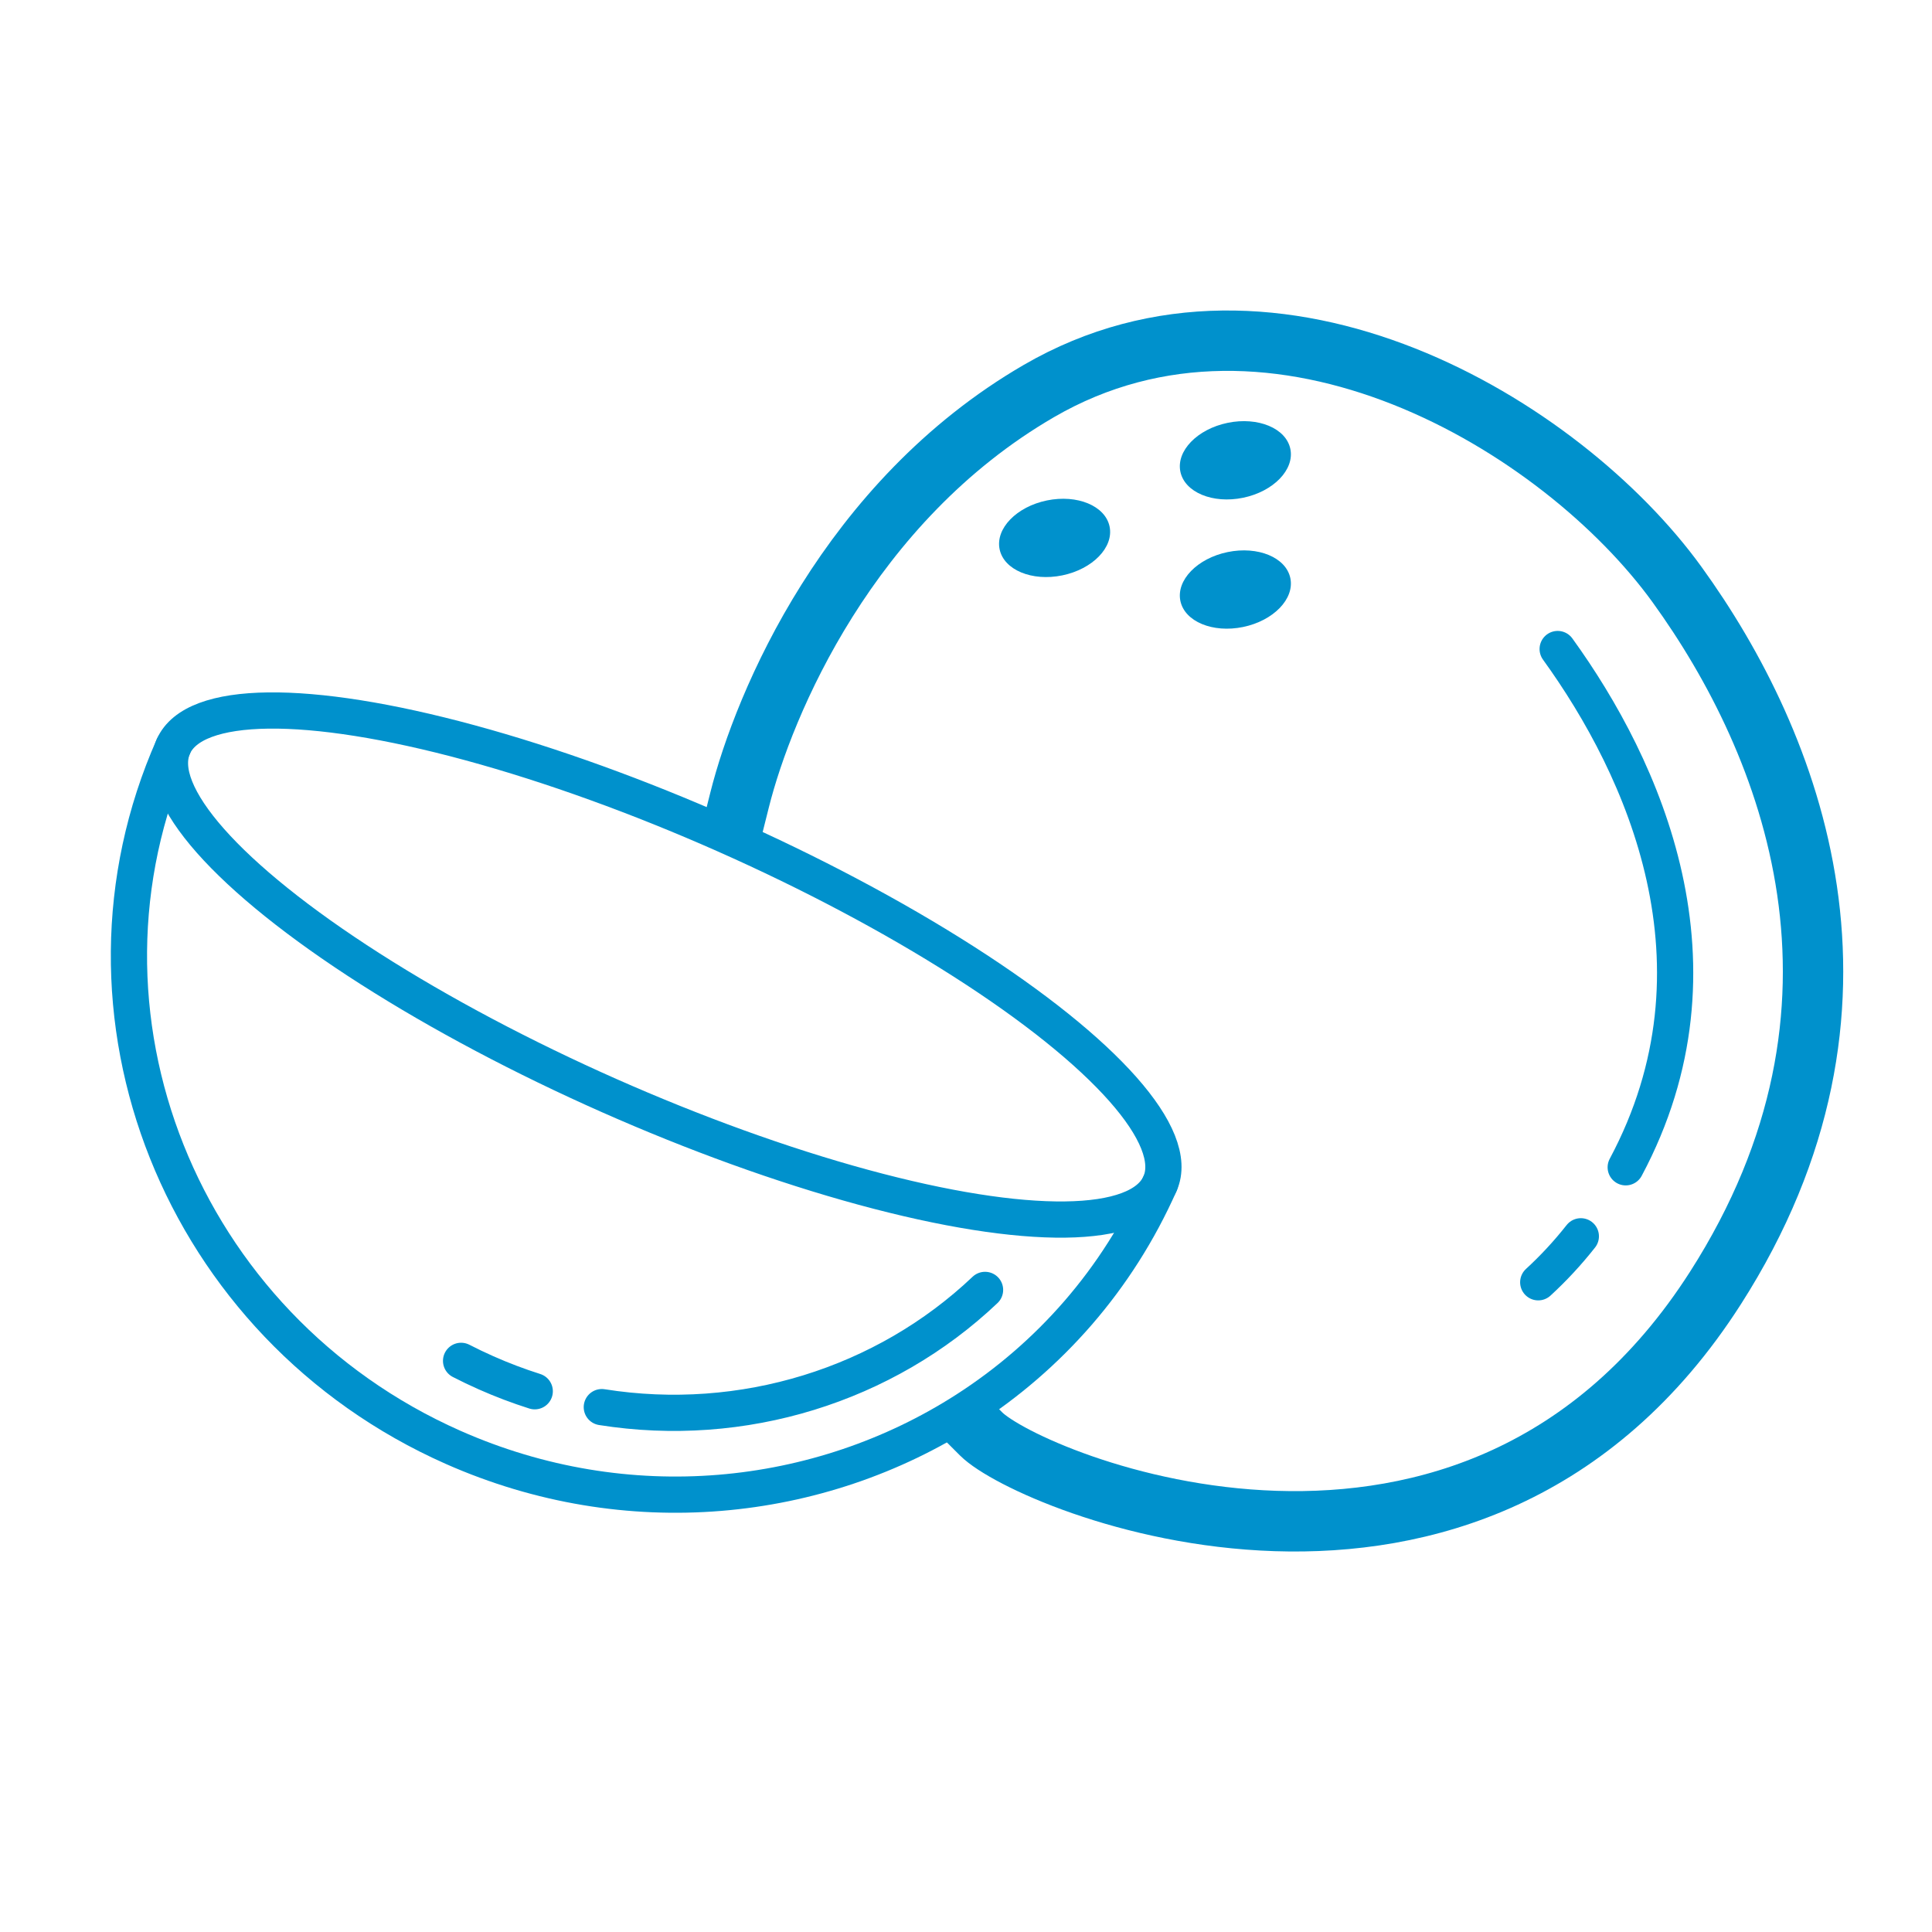
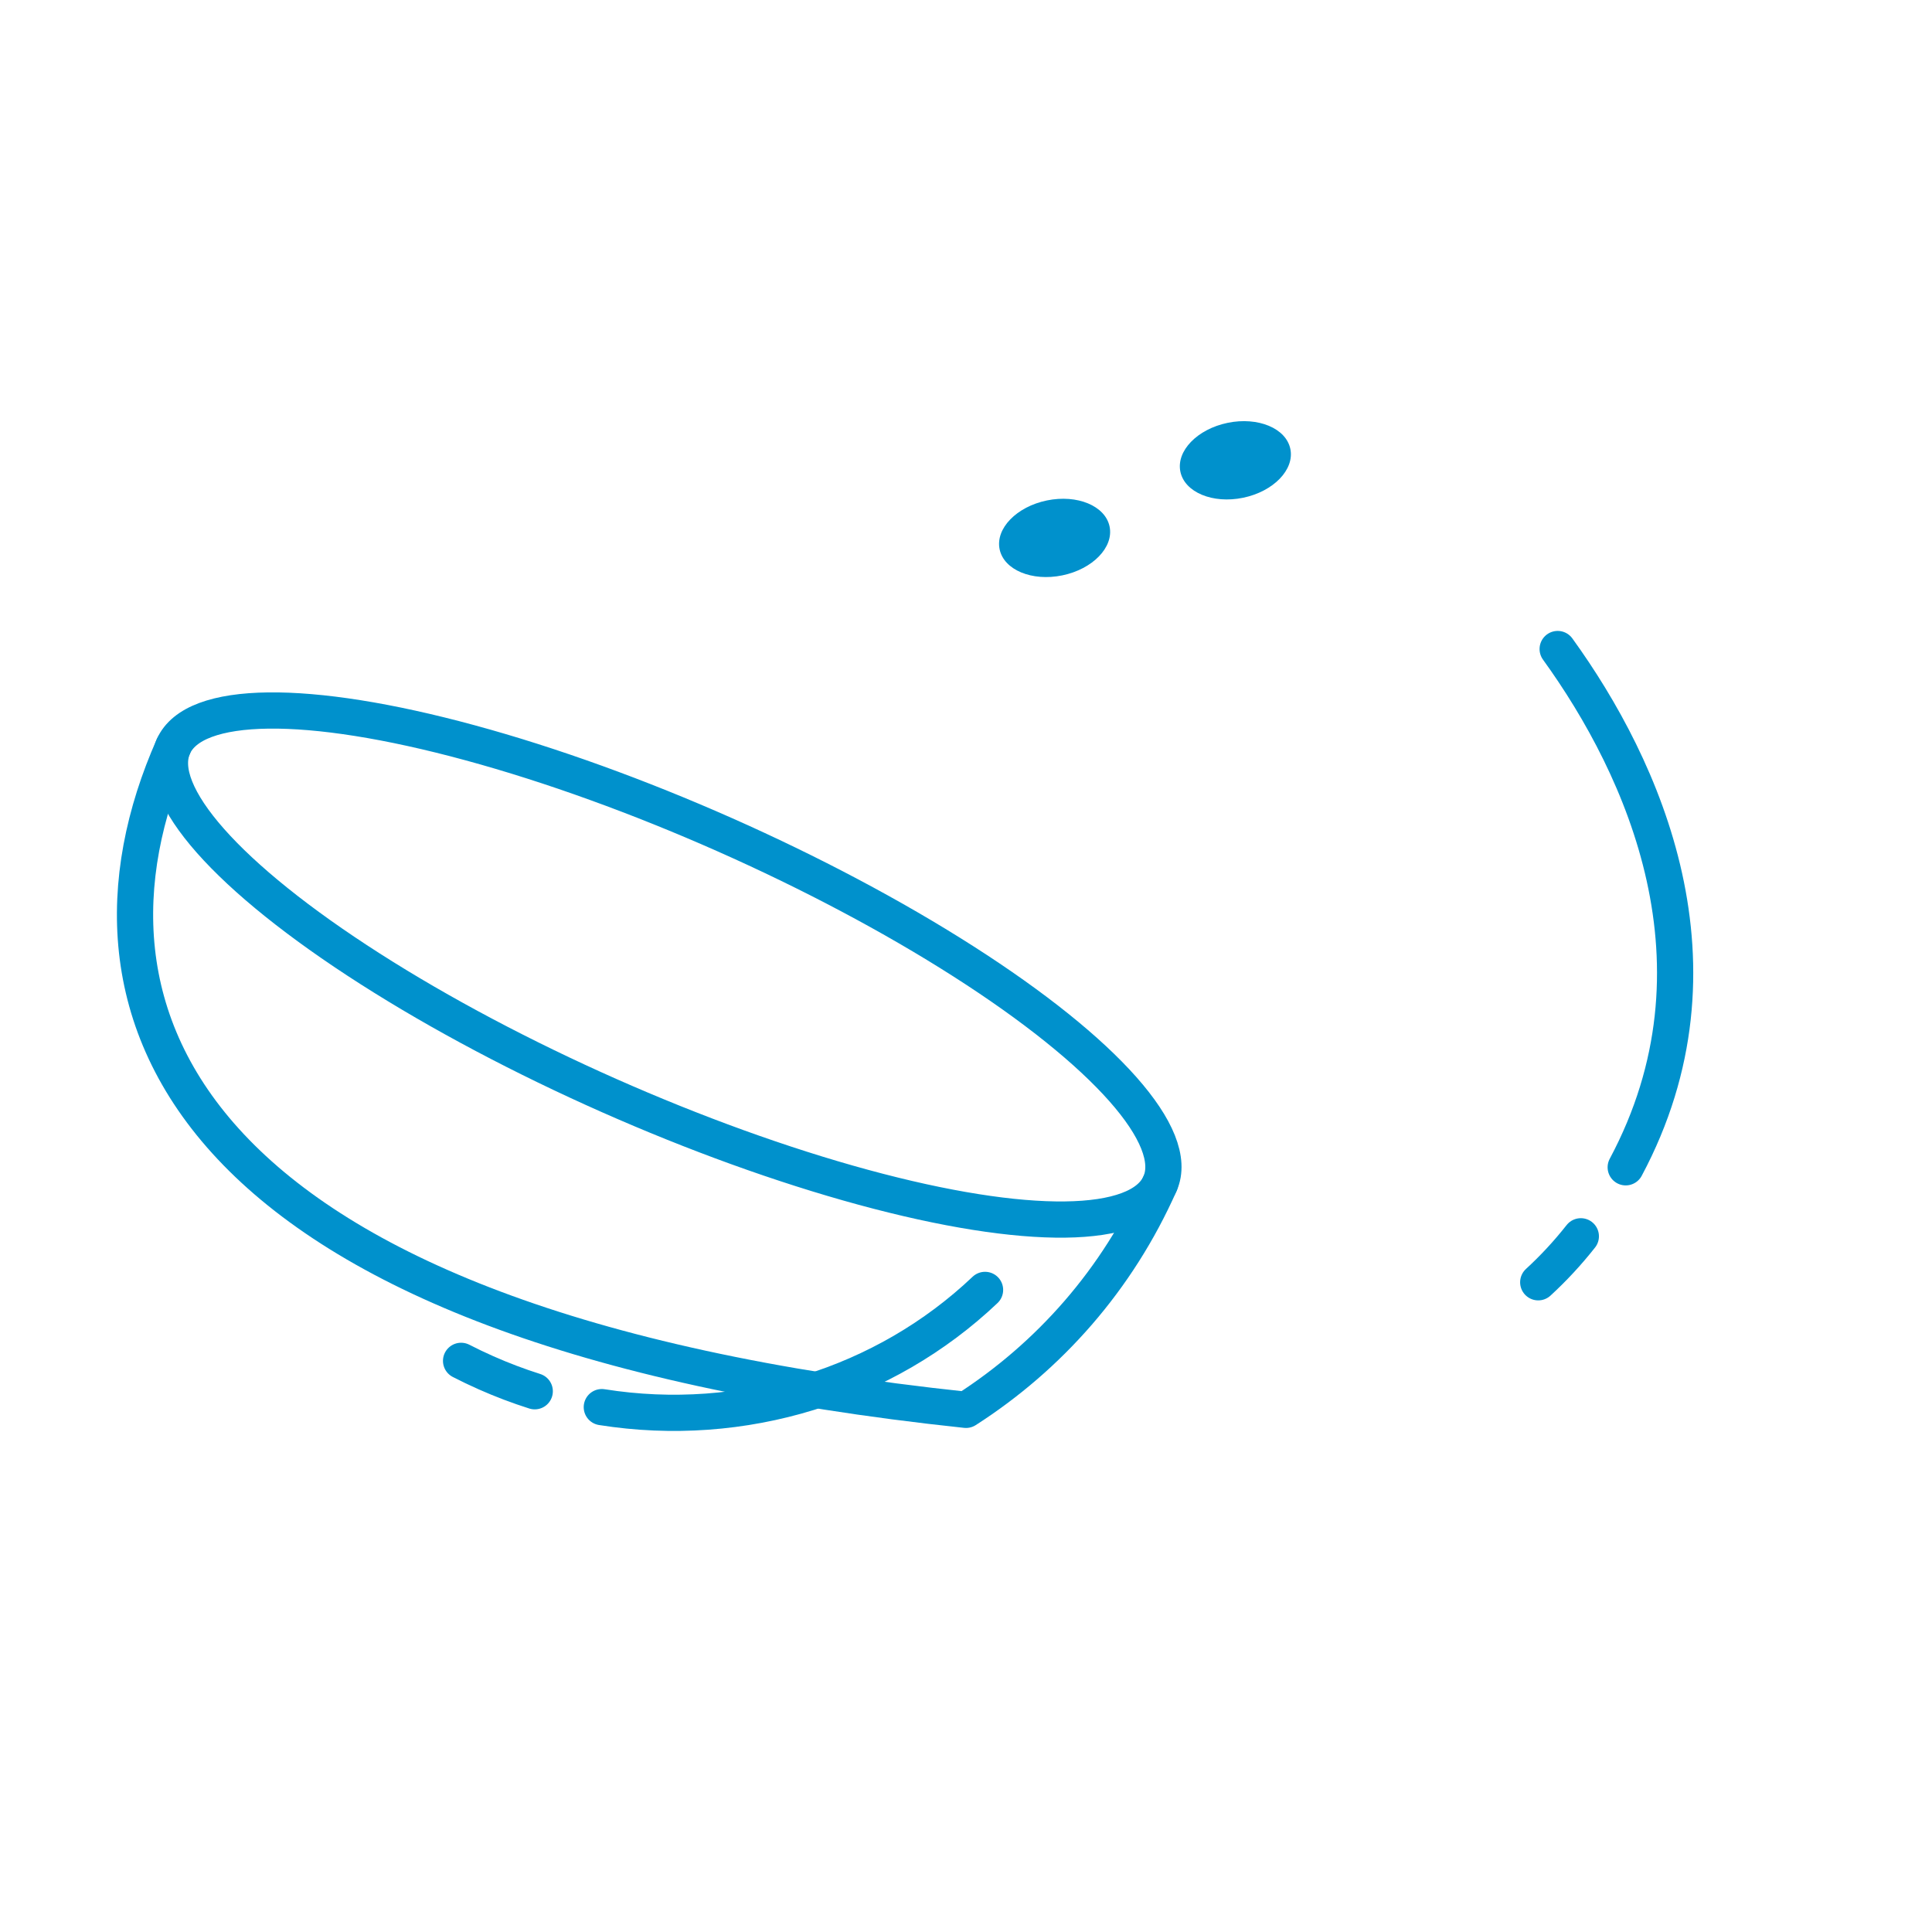
<svg xmlns="http://www.w3.org/2000/svg" width="64" height="64" viewBox="0 0 64 64" fill="none">
  <g clip-path="url(#clip0_3441_36805)">
    <ellipse cx="22.085" cy="31.968" rx="17.875" ry="4.726" transform="rotate(23.896 22.085 31.968)" stroke="#0091CC" stroke-width="1.2" stroke-linecap="round" stroke-linejoin="round" />
-     <path d="M38.428 39.208C37.017 42.394 34.748 44.939 32 46.703C27.137 49.825 20.774 50.499 15.007 47.944C5.981 43.945 1.833 33.55 5.743 24.727" stroke="#0091CC" stroke-width="1.2" stroke-linecap="round" stroke-linejoin="round" />
-     <path d="M24.5 26.5C25.302 23.305 28.114 16.611 34.413 12.954C42.286 8.383 51.746 14.097 55.556 19.367C59.365 24.637 62.803 33.332 56.825 42.669C48.801 55.204 34.1 49.1 32.5 47.5" stroke="#0091CC" stroke-width="2" stroke-linecap="square" stroke-linejoin="round" />
+     <path d="M38.428 39.208C37.017 42.394 34.748 44.939 32 46.703C5.981 43.945 1.833 33.55 5.743 24.727" stroke="#0091CC" stroke-width="1.2" stroke-linecap="round" stroke-linejoin="round" />
    <path d="M51.6 21.5C54.448 25.44 57.427 31.98 53.854 38.668M50.956 42.477C51.456 42.018 51.928 41.511 52.367 40.954" stroke="#0091CC" stroke-width="1.2" stroke-linecap="round" stroke-linejoin="round" />
    <path d="M19.936 46.613C24.602 47.355 29.308 45.884 32.631 42.73M15.274 45.08C15.544 45.219 15.82 45.351 16.102 45.476C16.634 45.712 17.172 45.915 17.714 46.087" stroke="#0091CC" stroke-width="1.2" stroke-linecap="round" stroke-linejoin="round" />
    <ellipse cx="40.923" cy="15.248" rx="1.86" ry="1.267" transform="rotate(-11.66 40.923 15.248)" fill="#0091CC" />
    <ellipse cx="34.935" cy="17.819" rx="1.86" ry="1.267" transform="rotate(-11.66 34.935 17.819)" fill="#0091CC" />
-     <ellipse cx="40.923" cy="19.529" rx="1.86" ry="1.267" transform="rotate(-11.66 40.923 19.529)" fill="#0091CC" />
  </g>
  <defs>
    <clipPath id="clip0_3441_36805">
      <rect width="64" height="64" fill="white" />
    </clipPath>
  </defs>
</svg>